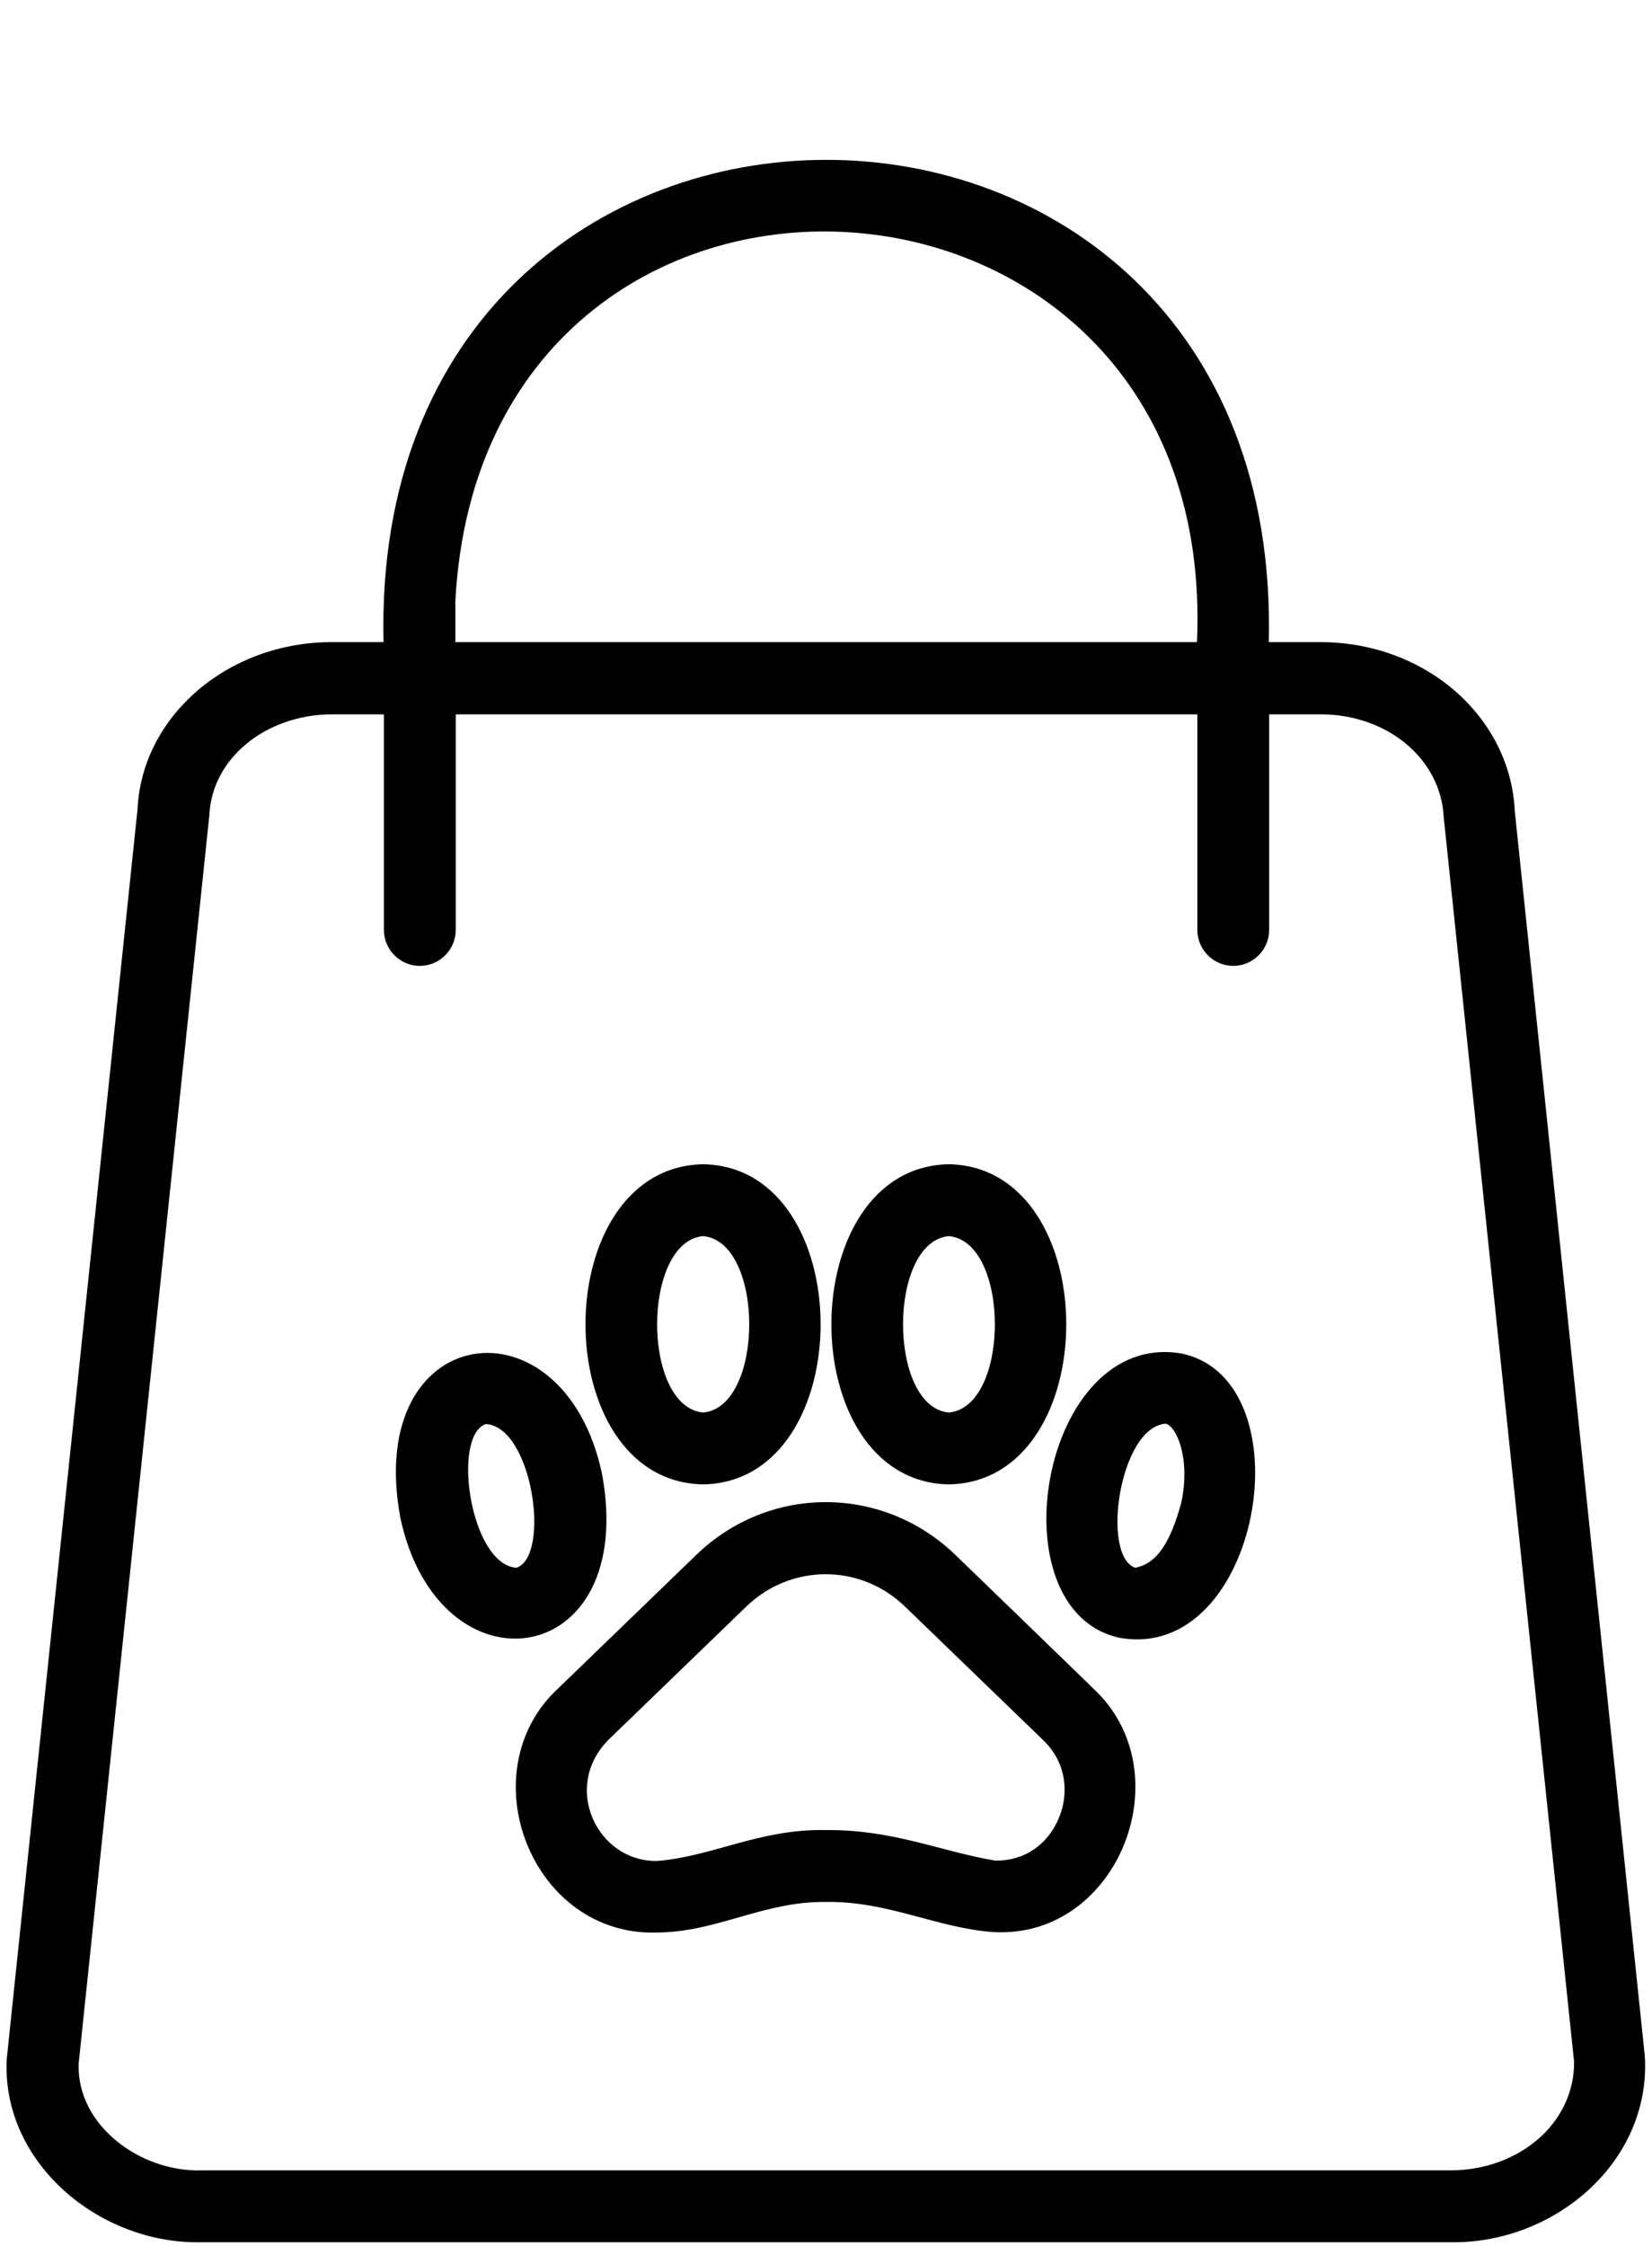
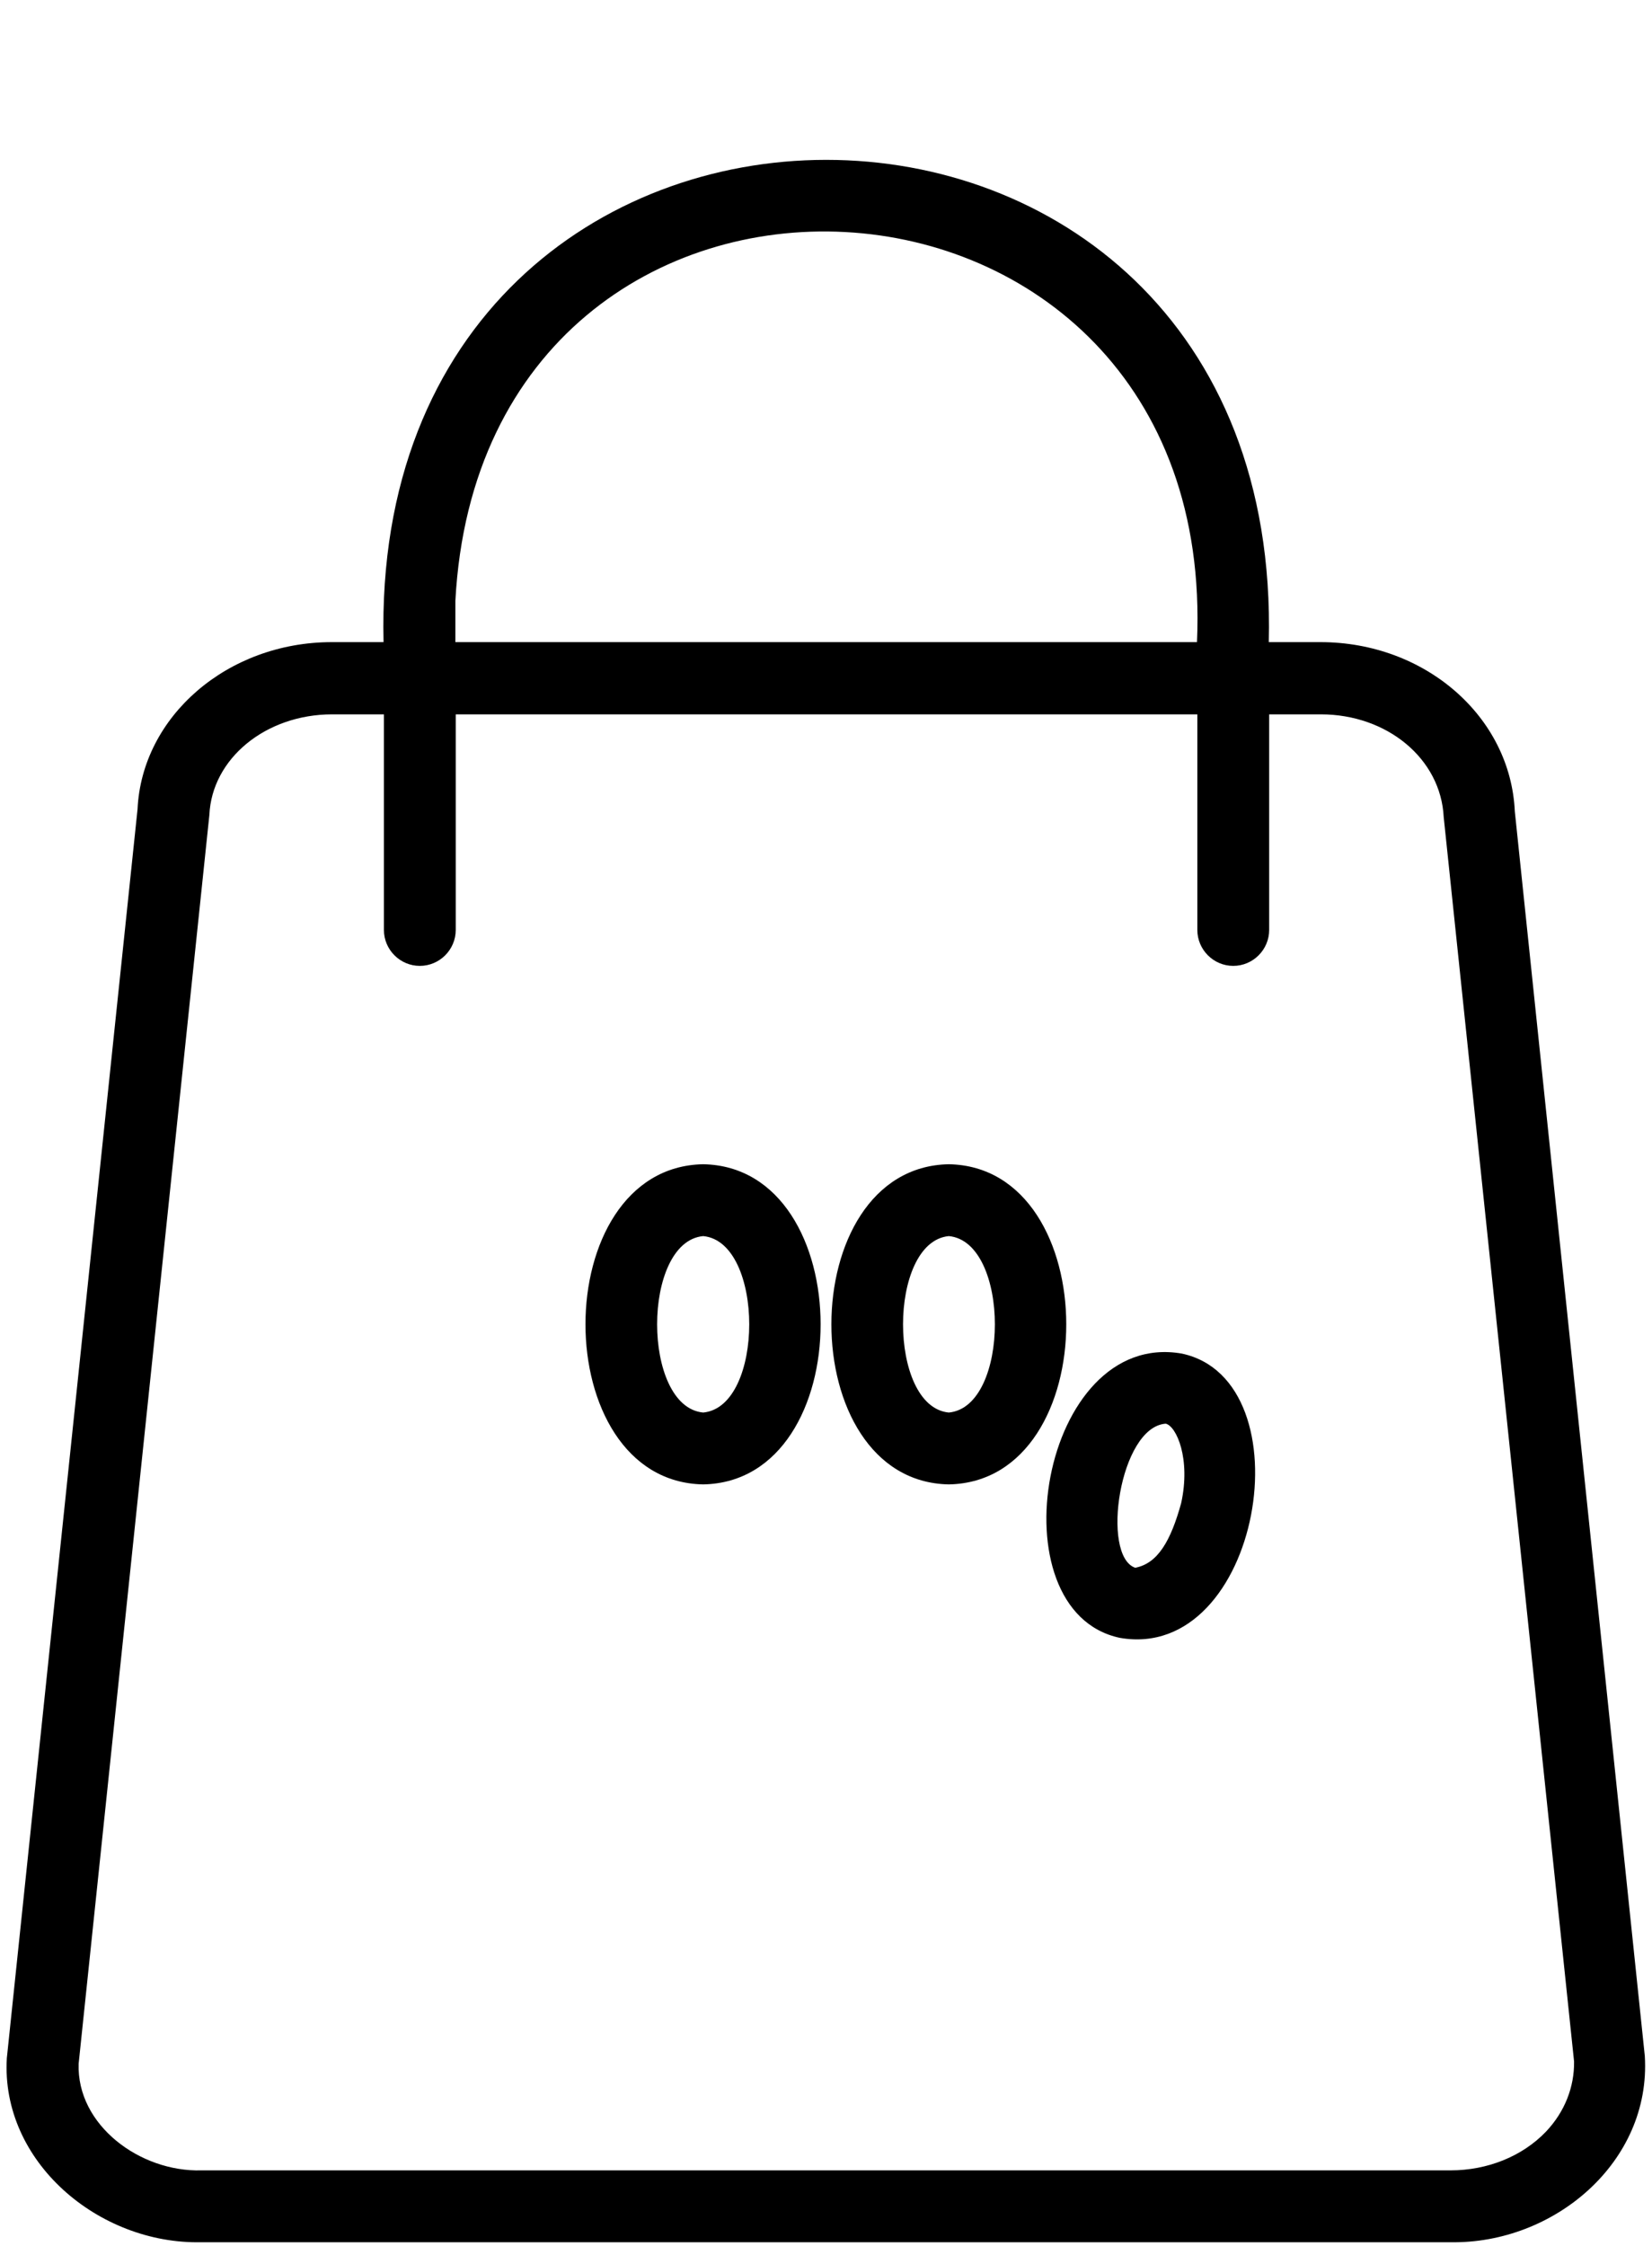
<svg xmlns="http://www.w3.org/2000/svg" height="62.5" preserveAspectRatio="xMidYMid meet" version="1.0" viewBox="9.0 -1.4 46.0 62.5" width="46.0" zoomAndPan="magnify">
  <g>
    <g id="change1_1">
      <path d="M51.18,21.18c-0.12-2.64-2.5-4.71-5.41-4.71h-1.44c0.43-17.9-25.08-17.89-24.65,0h-1.44c-2.91,0-5.29,2.07-5.41,4.65 L9.19,55.88c-0.17,2.88,2.56,5.18,5.41,5.12c0,0,34.79,0,34.79,0c2.88,0.05,5.59-2.23,5.41-5.18L51.18,21.18z M21.68,15.32 c0.77-14.4,21.29-13.35,20.65,1.15H21.68V15.32z M52.05,57.92C51.39,58.61,50.42,59,49.39,59H14.61 c-1.71,0.05-3.48-1.26-3.42-2.97l3.64-34.75c0.07-1.57,1.57-2.8,3.42-2.8h1.44v6c0,0.55,0.45,1,1,1s1-0.45,1-1v-6h20.65v6 c0,0.55,0.45,1,1,1s1-0.45,1-1v-6h1.44c1.84,0,3.34,1.23,3.42,2.86l3.63,34.63C52.84,56.68,52.57,57.37,52.05,57.92z" />
-       <path d="M35.6,41.87c-2.02-1.95-5.18-1.96-7.21,0l-3.83,3.7c-2.54,2.32-0.77,6.96,2.78,6.81c1.63-0.02,2.94-0.87,4.65-0.85 c1.75-0.03,3.12,0.74,4.7,0.84c3.48,0.17,5.27-4.49,2.73-6.8C39.43,45.57,35.6,41.87,35.6,41.87z M38.49,49.18 c-0.31,0.76-0.97,1.21-1.77,1.2c-1.52-0.25-2.85-0.87-4.73-0.85c-1.83-0.04-3.15,0.74-4.7,0.86c-1.66,0.02-2.66-2.06-1.34-3.38 c0,0,3.83-3.7,3.83-3.7c1.24-1.2,3.18-1.2,4.42,0l3.83,3.7C38.75,47.69,38.74,48.58,38.49,49.18z" />
      <path d="M41.91,36.27c-3.93-0.69-5.25,7.16-1.73,7.91C44.11,44.87,45.42,37.02,41.91,36.27z M41.89,40.43 c-0.29,1.05-0.65,1.68-1.28,1.8c-0.96-0.33-0.44-3.92,0.85-4.01C41.76,38.29,42.16,39.2,41.89,40.43z" />
      <path d="M35.42,39.91c4.36-0.08,4.36-8.83,0-8.91C31.06,31.08,31.06,39.83,35.42,39.91z M35.42,33c1.71,0.16,1.71,4.75,0,4.91 C33.72,37.75,33.72,33.16,35.42,33z" />
-       <path d="M25.76,39.6c-1.08-5.01-6.64-4.24-5.61,1.25C21.23,45.86,26.79,45.1,25.76,39.6z M23.38,42.23 c-1.29-0.09-1.81-3.68-0.85-4C23.83,38.31,24.34,41.91,23.38,42.23z" />
      <path d="M28.58,39.91c4.36-0.08,4.36-8.83,0-8.91C24.21,31.08,24.21,39.83,28.58,39.91z M28.58,33c1.71,0.16,1.71,4.75,0,4.91 C26.87,37.75,26.87,33.16,28.58,33z" />
    </g>
  </g>
</svg>